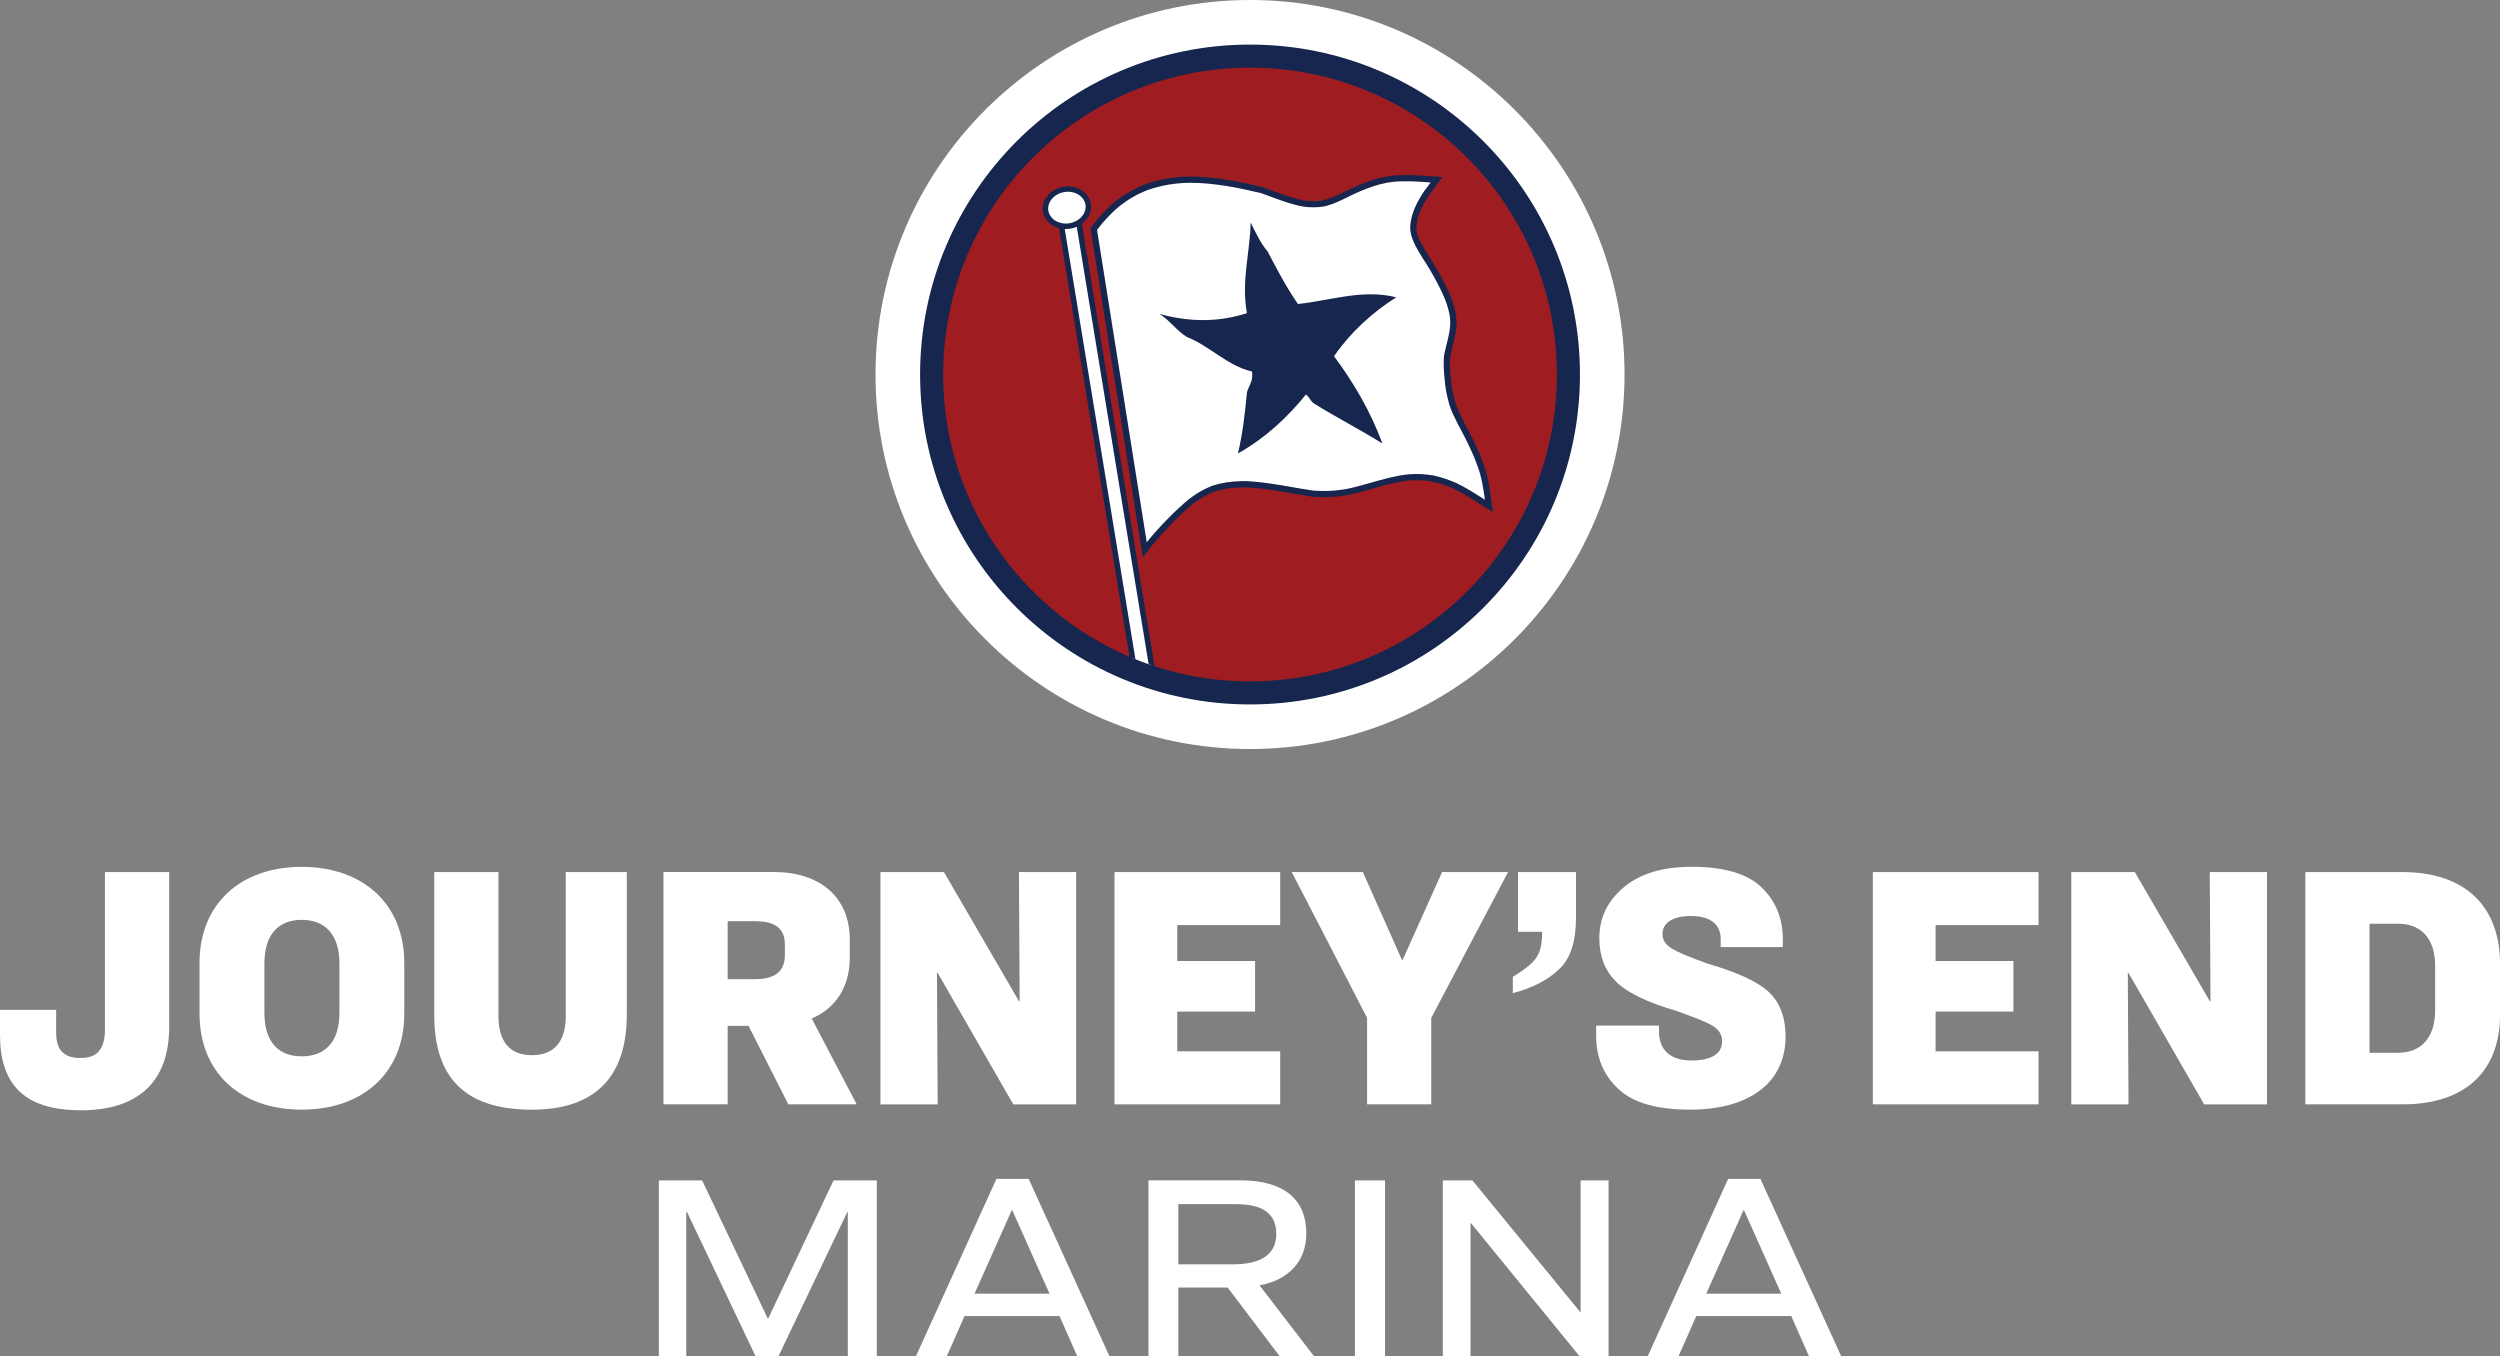
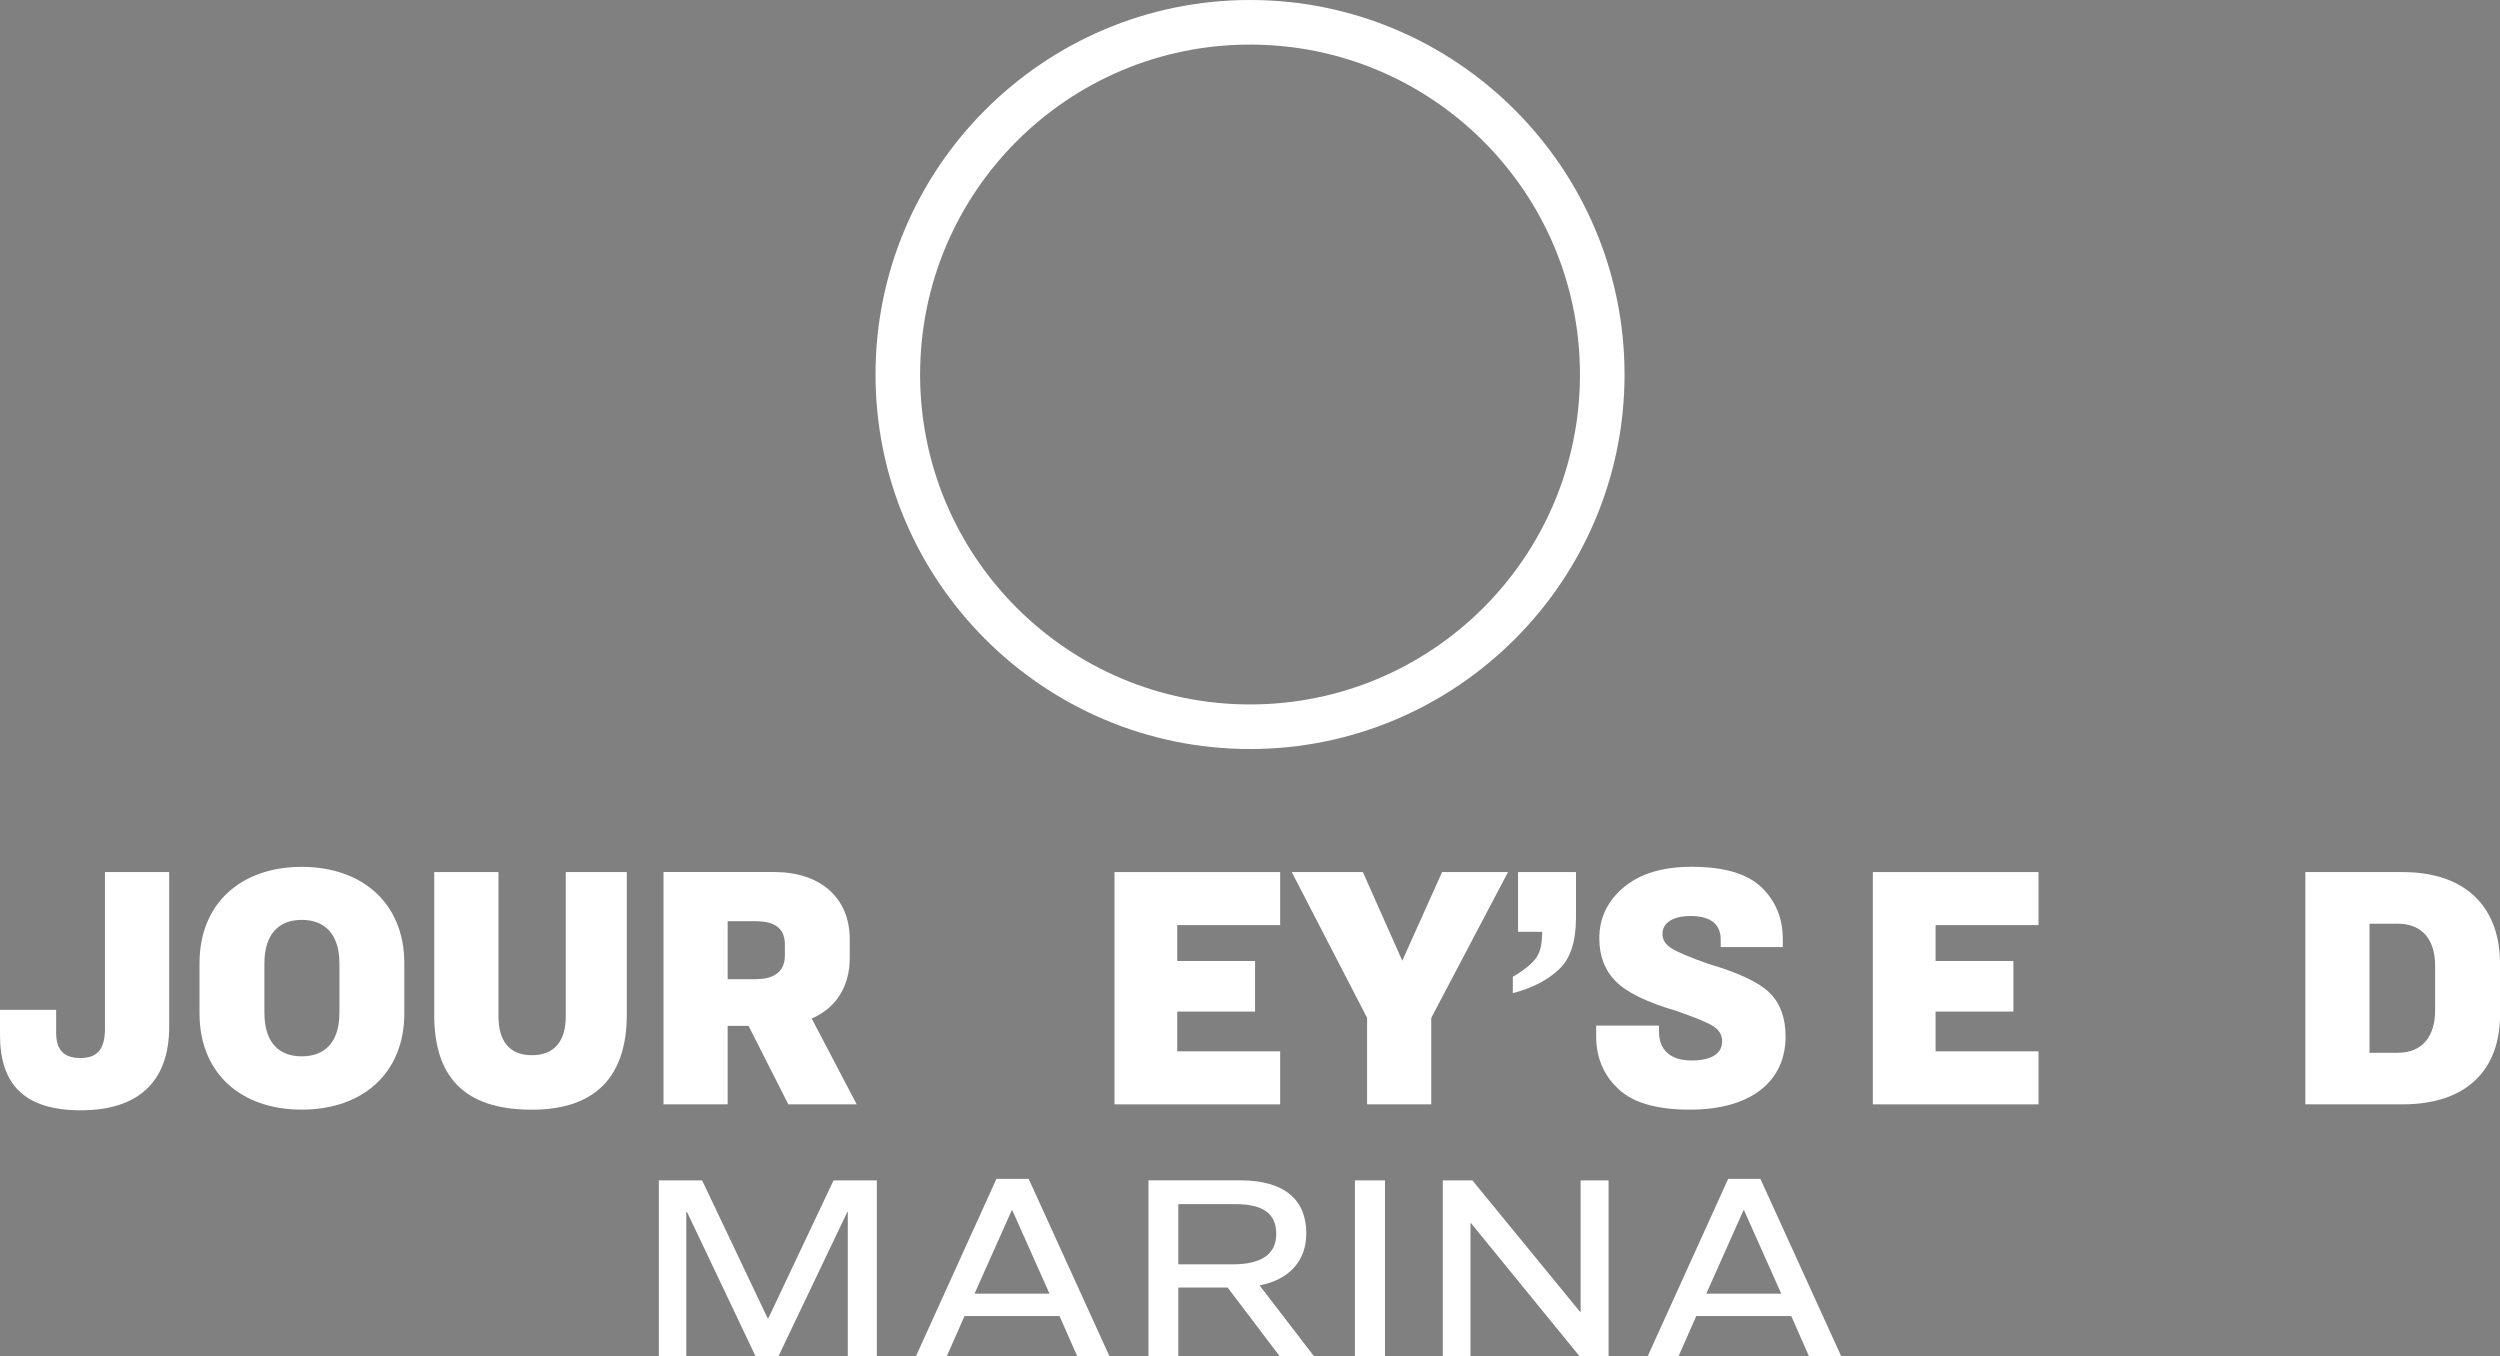
<svg xmlns="http://www.w3.org/2000/svg" id="Layer_2" viewBox="0 0 421.15 228.51">
  <rect x="0" y="0" width="421.15" height="228.51" fill="#808080" stroke="none" />
  <defs>
    <style>.cls-1{fill:#16264e;}.cls-1,.cls-2,.cls-3,.cls-4{stroke-width:0px;}.cls-2{fill:#9f1d21;}.cls-3{fill:none;}.cls-4{fill:#fff;}.cls-5{clip-path:url(#clippath);}</style>
    <clipPath id="clippath">
-       <path class="cls-3" d="m211.03,114.78c28.55-.25,51.49-23.59,51.24-52.14-.25-28.55-23.59-51.49-52.14-51.24-28.55.25-51.49,23.59-51.24,52.14.25,28.55,23.6,51.49,52.14,51.24" />
-     </clipPath>
+       </clipPath>
  </defs>
  <g id="Layer_1-2">
-     <path class="cls-1" d="m211.1,122.64c32.89-.29,59.32-27.18,59.03-60.07-.29-32.89-27.18-59.32-60.07-59.03-32.89.29-59.32,27.18-59.03,60.07.29,32.89,27.18,59.32,60.07,59.03" />
    <path class="cls-4" d="m210.58,7.51c30.7,0,55.58,24.88,55.58,55.58s-24.88,55.58-55.58,55.58-55.58-24.88-55.58-55.58S179.88,7.51,210.58,7.51m0-7.51c-34.79,0-63.09,28.3-63.09,63.09s28.3,63.09,63.09,63.09,63.09-28.3,63.09-63.09S245.36,0,210.58,0h0Z" />
    <g class="cls-5">
      <path class="cls-2" d="m211.03,114.78c28.55-.25,51.49-23.59,51.24-52.14-.25-28.55-23.59-51.49-52.14-51.24-28.55.25-51.49,23.59-51.24,52.14.25,28.55,23.6,51.49,52.14,51.24" />
      <path class="cls-4" d="m210.78,81.62c3.5.24,6.98,1.04,10.45,1.55,1.96.15,3.79.06,5.72-.28,3.48-.71,6.86-2.11,10.39-2.47,1.39-.1,2.68-.04,4.05.19,1.31.29,2.49.69,3.71,1.23,2.01.97,3.85,2.22,5.74,3.4-.34-2.35-.6-4.86-1.49-7.06-.84-2.42-2.07-4.72-3.27-6.97-.54-1.07-1.09-2.14-1.44-3.3-.27-1.01-.52-2.04-.65-3.07-.15-1.61-.35-3.21-.21-4.82.3-1.68.93-3.37,1.03-5.07.25-2.52-1.11-5.43-2.26-7.6-.74-1.43-1.62-2.89-2.49-4.22-.86-1.4-1.97-3.12-1.98-4.83.1-2.14,1.12-4.02,2.27-5.78l1.66-2.23c-2.46-.18-4.88-.44-7.33-.18-3.06.33-5.93,1.64-8.65,3-1.07.51-2.1.99-3.29,1.19-1,.13-1.98.12-2.98,0-2.44-.4-4.81-1.46-7.14-2.27-4.02-.96-8.03-1.76-12.2-1.77-2.5.04-4.8.42-7.19,1.23-1.81.7-3.39,1.6-4.94,2.8-1.1.92-2.03,1.88-2.97,2.95l-1.05,1.36,8.75,54.05c2.13-2.76,4.94-5.95,7.63-8.17,1.2-.94,2.41-1.64,3.83-2.19,1.62-.51,3.1-.69,4.8-.72h.74s.77.05.77.05" />
      <path class="cls-1" d="m192.52,93.9l-8.82-55.44,1.19-1.54c1.13-1.28,2.06-2.2,3.05-3.03,1.64-1.27,3.26-2.18,5.09-2.89,2.44-.83,4.77-1.23,7.37-1.26,4.33,0,8.48.86,12.33,1.79.63.22,1.21.44,1.8.65,1.73.65,3.52,1.31,5.3,1.61.93.12,1.9.12,2.83,0,1.13-.2,2.15-.68,3.13-1.15,2.72-1.35,5.65-2.71,8.83-3.05,1.9-.2,4.2-.07,6.32.09.37.03.73.06,1.1.08l.96.07-2.24,3c-1,1.53-2.06,3.4-2.16,5.49.01,1.46,1,3.06,1.79,4.34l.12.19c.94,1.42,1.81,2.9,2.51,4.25,1.22,2.29,2.58,5.26,2.32,7.9-.07,1.08-.34,2.17-.61,3.22-.16.62-.32,1.26-.43,1.89-.11,1.31.02,2.66.16,4.08l.06.59c.13,1.02.39,2.08.63,2.98.31,1.03.81,2.04,1.3,3.01l.09.19c1.2,2.24,2.44,4.57,3.3,7.03.78,1.96,1.09,4.14,1.38,6.25l.29,2.04-.97-.6c-.4-.25-.79-.5-1.19-.75-1.45-.92-2.94-1.87-4.5-2.62-1.2-.53-2.35-.91-3.59-1.19-1.3-.22-2.55-.28-3.89-.18-2.06.21-4.15.81-6.16,1.38-1.36.39-2.76.79-4.16,1.08-1.4.24-2.71.36-4.05.36h0c-.6,0-1.21-.02-1.82-.07-1.25-.18-2.48-.39-3.68-.6-2.22-.39-4.51-.79-6.77-.94l-1.48-.05c-1.8.03-3.19.24-4.63.7-1.29.49-2.46,1.16-3.67,2.1-2.54,2.1-5.49,5.18-7.69,8.03l-.75.97Zm-7.71-55.16l8.37,52.6c2.14-2.63,4.79-5.34,7.12-7.26,1.3-1.01,2.56-1.73,3.98-2.27,1.57-.5,3.05-.72,4.97-.76h.76s.79.05.79.05c2.32.16,4.64.57,6.89.96,1.18.21,2.41.42,3.61.59.55.04,1.14.06,1.71.06h0c1.27,0,2.53-.11,3.85-.34,1.35-.28,2.73-.67,4.07-1.05,2.06-.59,4.19-1.2,6.36-1.42,1.48-.11,2.77-.04,4.19.2,1.34.3,2.55.7,3.83,1.26,1.63.78,3.15,1.75,4.62,2.69.07.05.15.09.22.14-.28-1.98-.58-4.01-1.3-5.81-.84-2.41-2.06-4.7-3.25-6.92l-.1-.2c-.51-1.02-1.04-2.06-1.38-3.21-.25-.96-.53-2.05-.66-3.15l-.06-.61c-.14-1.41-.28-2.86-.15-4.32.13-.71.29-1.37.45-2.01.27-1.05.52-2.05.58-3.05.24-2.38-1.05-5.16-2.2-7.32-.69-1.33-1.54-2.77-2.47-4.18l-.12-.2c-.86-1.4-1.93-3.13-1.94-4.92.11-2.37,1.25-4.4,2.35-6.07l1.11-1.48s-.1,0-.15-.01c-2.08-.16-4.31-.29-6.13-.1-3,.32-5.83,1.63-8.48,2.95-1.01.48-2.14,1.02-3.44,1.24-1.06.14-2.08.14-3.14,0-1.91-.31-3.74-1-5.52-1.66-.58-.22-1.15-.43-1.73-.63-3.73-.89-7.81-1.73-12.02-1.74-2.47.04-4.71.42-7.01,1.2-1.72.66-3.25,1.53-4.79,2.72-.93.78-1.83,1.67-2.9,2.88l-.89,1.15Z" />
      <path class="cls-1" d="m218.66,51.21c5.32-.54,10.86-2.56,16.55-1.13-3.97,2.5-7.77,5.97-10.48,9.93,3.28,4.4,6.16,9.3,8.15,14.7-3.9-2.43-7.71-4.36-11.61-6.79-.58-.49-.67-.98-1.26-1.47-3.21,3.97-7,7.44-11.47,9.94.84-3.45,1.19-6.9,1.53-10.35.31-.99,1.11-1.98.84-3.45-4.12-.95-7.22-4.37-10.94-5.81-1.66-.97-3.01-2.93-4.67-3.9,5.2,1.43,10.12,1.39,14.76-.13-1-5.4.55-10.34.62-15.26.76,1.47,1.62,3.43,2.88,4.9,1.53,2.94,3.06,5.88,5.08,8.81" />
-       <rect class="cls-4" x="185.99" y="37.31" width="2.99" height="88.63" transform="translate(-10.75 31.47) rotate(-9.33)" />
      <path class="cls-1" d="m192.81,126.14l-14.52-88.38,3.87-.64,14.52,88.38-3.87.64Zm-13.45-87.61l14.22,86.54,2.03-.33-14.22-86.54-2.03.33Z" />
      <path class="cls-4" d="m176.15,35.62c.3,1.7,2.14,2.79,4.12,2.45,1.97-.35,3.33-2,3.04-3.7-.3-1.7-2.14-2.79-4.12-2.45-1.97.35-3.33,2-3.04,3.7Z" />
      <path class="cls-1" d="m179.54,38.58h0c-1.93,0-3.54-1.22-3.84-2.89-.34-1.94,1.19-3.84,3.41-4.23.27-.05.54-.07.81-.07,1.93,0,3.54,1.22,3.84,2.89.34,1.94-1.19,3.84-3.41,4.23-.27.05-.54.07-.81.07Zm.38-6.28c-.22,0-.44.02-.65.06-1.72.3-2.92,1.73-2.66,3.17.22,1.23,1.45,2.13,2.93,2.13h0c.22,0,.43-.02.65-.06,1.72-.3,2.92-1.73,2.66-3.17-.22-1.23-1.45-2.13-2.93-2.13Z" />
    </g>
    <path class="cls-4" d="m17.69,146.91h10.81v26.09c0,9.23-5.23,14.04-14.87,14.04s-13.63-4.47-13.63-12.69v-4.23h9.46v3.88c0,3.06,1.47,4.23,4.11,4.23s4.11-1.29,4.11-4.88v-26.44Z" />
    <path class="cls-4" d="m68.11,162.25v8.46c0,10.11-7.05,16.22-17.28,16.22s-17.22-6.11-17.22-16.22v-8.46c0-10.11,7.05-16.22,17.22-16.22s17.28,6.11,17.28,16.22Zm-23.57.06v8.29c0,5.11,2.53,7.35,6.29,7.35s6.35-2.23,6.35-7.35v-8.29c0-5-2.53-7.35-6.35-7.35s-6.29,2.35-6.29,7.35Z" />
    <path class="cls-4" d="m73.16,146.91h10.81v24.27c0,4.17,1.82,6.58,5.64,6.58s5.7-2.41,5.7-6.58v-24.27h10.28v24.04c0,10.28-5.17,15.99-15.98,15.99-11.46,0-16.46-5.58-16.46-15.99v-24.04Z" />
    <path class="cls-4" d="m122.58,172.82v13.22h-10.81v-39.14h18.63c7.76,0,12.75,4.29,12.75,11.34v3.11c0,4.94-2.41,8.52-6.41,10.23l7.58,14.46h-11.52l-6.7-13.22h-3.53Zm0-17.63v9.76h4.7c3.53,0,4.94-1.59,4.94-4v-1.82c0-2.53-1.41-3.94-4.94-3.94h-4.7Z" />
-     <path class="cls-4" d="m148.32,146.91h10.7l12.63,21.74h.12l-.12-21.74h9.64v39.14h-10.58l-12.75-22.15h-.12l.12,22.15h-9.64v-39.14Z" />
    <path class="cls-4" d="m187.75,146.91h27.91v8.93h-17.34v6.05h13.11v8.52h-13.11v6.7h17.34v8.93h-27.91v-39.14Z" />
    <path class="cls-4" d="m217.6,146.91h11.99l6.64,14.93,6.7-14.93h11.11l-12.93,24.56v14.57h-10.81v-14.57l-12.69-24.56Z" />
    <path class="cls-4" d="m255.73,146.91h9.76v7.7c0,4-.94,6.88-2.82,8.64-1.88,1.82-4.47,3.17-7.82,4.06v-2.76c2.06-1.23,3.35-2.29,4-3.29.65-.94.94-2.35.94-4.29h-4.06v-10.05Z" />
    <path class="cls-4" d="m296.69,149.43c2.41,2.29,3.64,5.23,3.64,8.76v1.35h-10.46v-1.29c0-2.35-1.47-3.94-5.05-3.94-3.29,0-4.76,1.35-4.76,3,0,1,.47,1.76,1.47,2.41,1,.65,3.06,1.53,6.23,2.64,4.99,1.47,8.46,3.06,10.28,4.82,1.82,1.76,2.76,4.23,2.76,7.41,0,7.76-6.05,12.34-16.1,12.34-5.64,0-9.7-1.18-12.11-3.53-2.47-2.29-3.7-5.29-3.7-8.87v-1.76h10.58v1c0,3.06,1.88,4.88,5.47,4.88s5.17-1.29,5.17-3.23c0-1.06-.47-1.88-1.47-2.53-1-.65-3.06-1.47-6.23-2.59-4.99-1.47-8.4-3.12-10.23-5-1.82-1.82-2.76-4.23-2.76-7.23,0-3.47,1.41-6.35,4.17-8.64,2.76-2.29,6.52-3.41,11.4-3.41,5.35,0,9.29,1.12,11.7,3.41Z" />
    <path class="cls-4" d="m315.5,146.91h27.91v8.93h-17.34v6.05h13.11v8.52h-13.11v6.7h17.34v8.93h-27.91v-39.14Z" />
-     <path class="cls-4" d="m348.93,146.91h10.7l12.63,21.74h.12l-.12-21.74h9.64v39.14h-10.58l-12.75-22.15h-.12l.12,22.15h-9.64v-39.14Z" />
    <path class="cls-4" d="m388.36,146.91h16.34c10.99,0,16.46,6.17,16.46,15.51v8.46c0,9.34-5.58,15.16-16.46,15.16h-16.34v-39.14Zm10.81,8.7v21.74h4.76c4.23,0,6.29-2.88,6.29-7.11v-7.58c0-4.23-2.06-7.05-6.29-7.05h-4.76Z" />
    <path class="cls-4" d="m110.99,198.85h7.29l11.03,23.21h.13l10.98-23.21h7.29v29.62h-4.89v-24.28h-.09l-11.61,24.32h-3.82l-11.56-24.32h-.13v24.28h-4.62v-29.62Z" />
    <path class="cls-4" d="m181.47,228.47l-2.98-6.76h-16.01l-2.98,6.76h-5.2l13.56-29.88h5.43l13.61,29.88h-5.43Zm-11.03-24.59l-6.27,14.05h12.63l-6.27-14.05h-.09Z" />
    <path class="cls-4" d="m198.5,216.9v11.56h-5.03v-29.62h15.47c7.47,0,11.12,3.29,11.12,8.94,0,4.8-3.07,7.83-7.87,8.76l9.16,11.92h-5.78l-8.76-11.56h-8.32Zm0-14.05v10.14h9.16c4.67,0,7.34-1.6,7.34-5.11,0-3.25-2-5.03-6.8-5.03h-9.69Z" />
    <path class="cls-4" d="m228.25,198.85h5.07v29.62h-5.07v-29.62Z" />
    <path class="cls-4" d="m243.06,198.85h4.98l18.14,22.15h.09v-22.15h4.71v29.62h-4.89l-18.28-22.41h-.09v22.41h-4.67v-29.62Z" />
    <path class="cls-4" d="m304.74,228.47l-2.98-6.76h-16.01l-2.98,6.76h-5.2l13.56-29.88h5.43l13.61,29.88h-5.43Zm-11.03-24.59l-6.27,14.05h12.63l-6.27-14.05h-.09Z" />
  </g>
</svg>